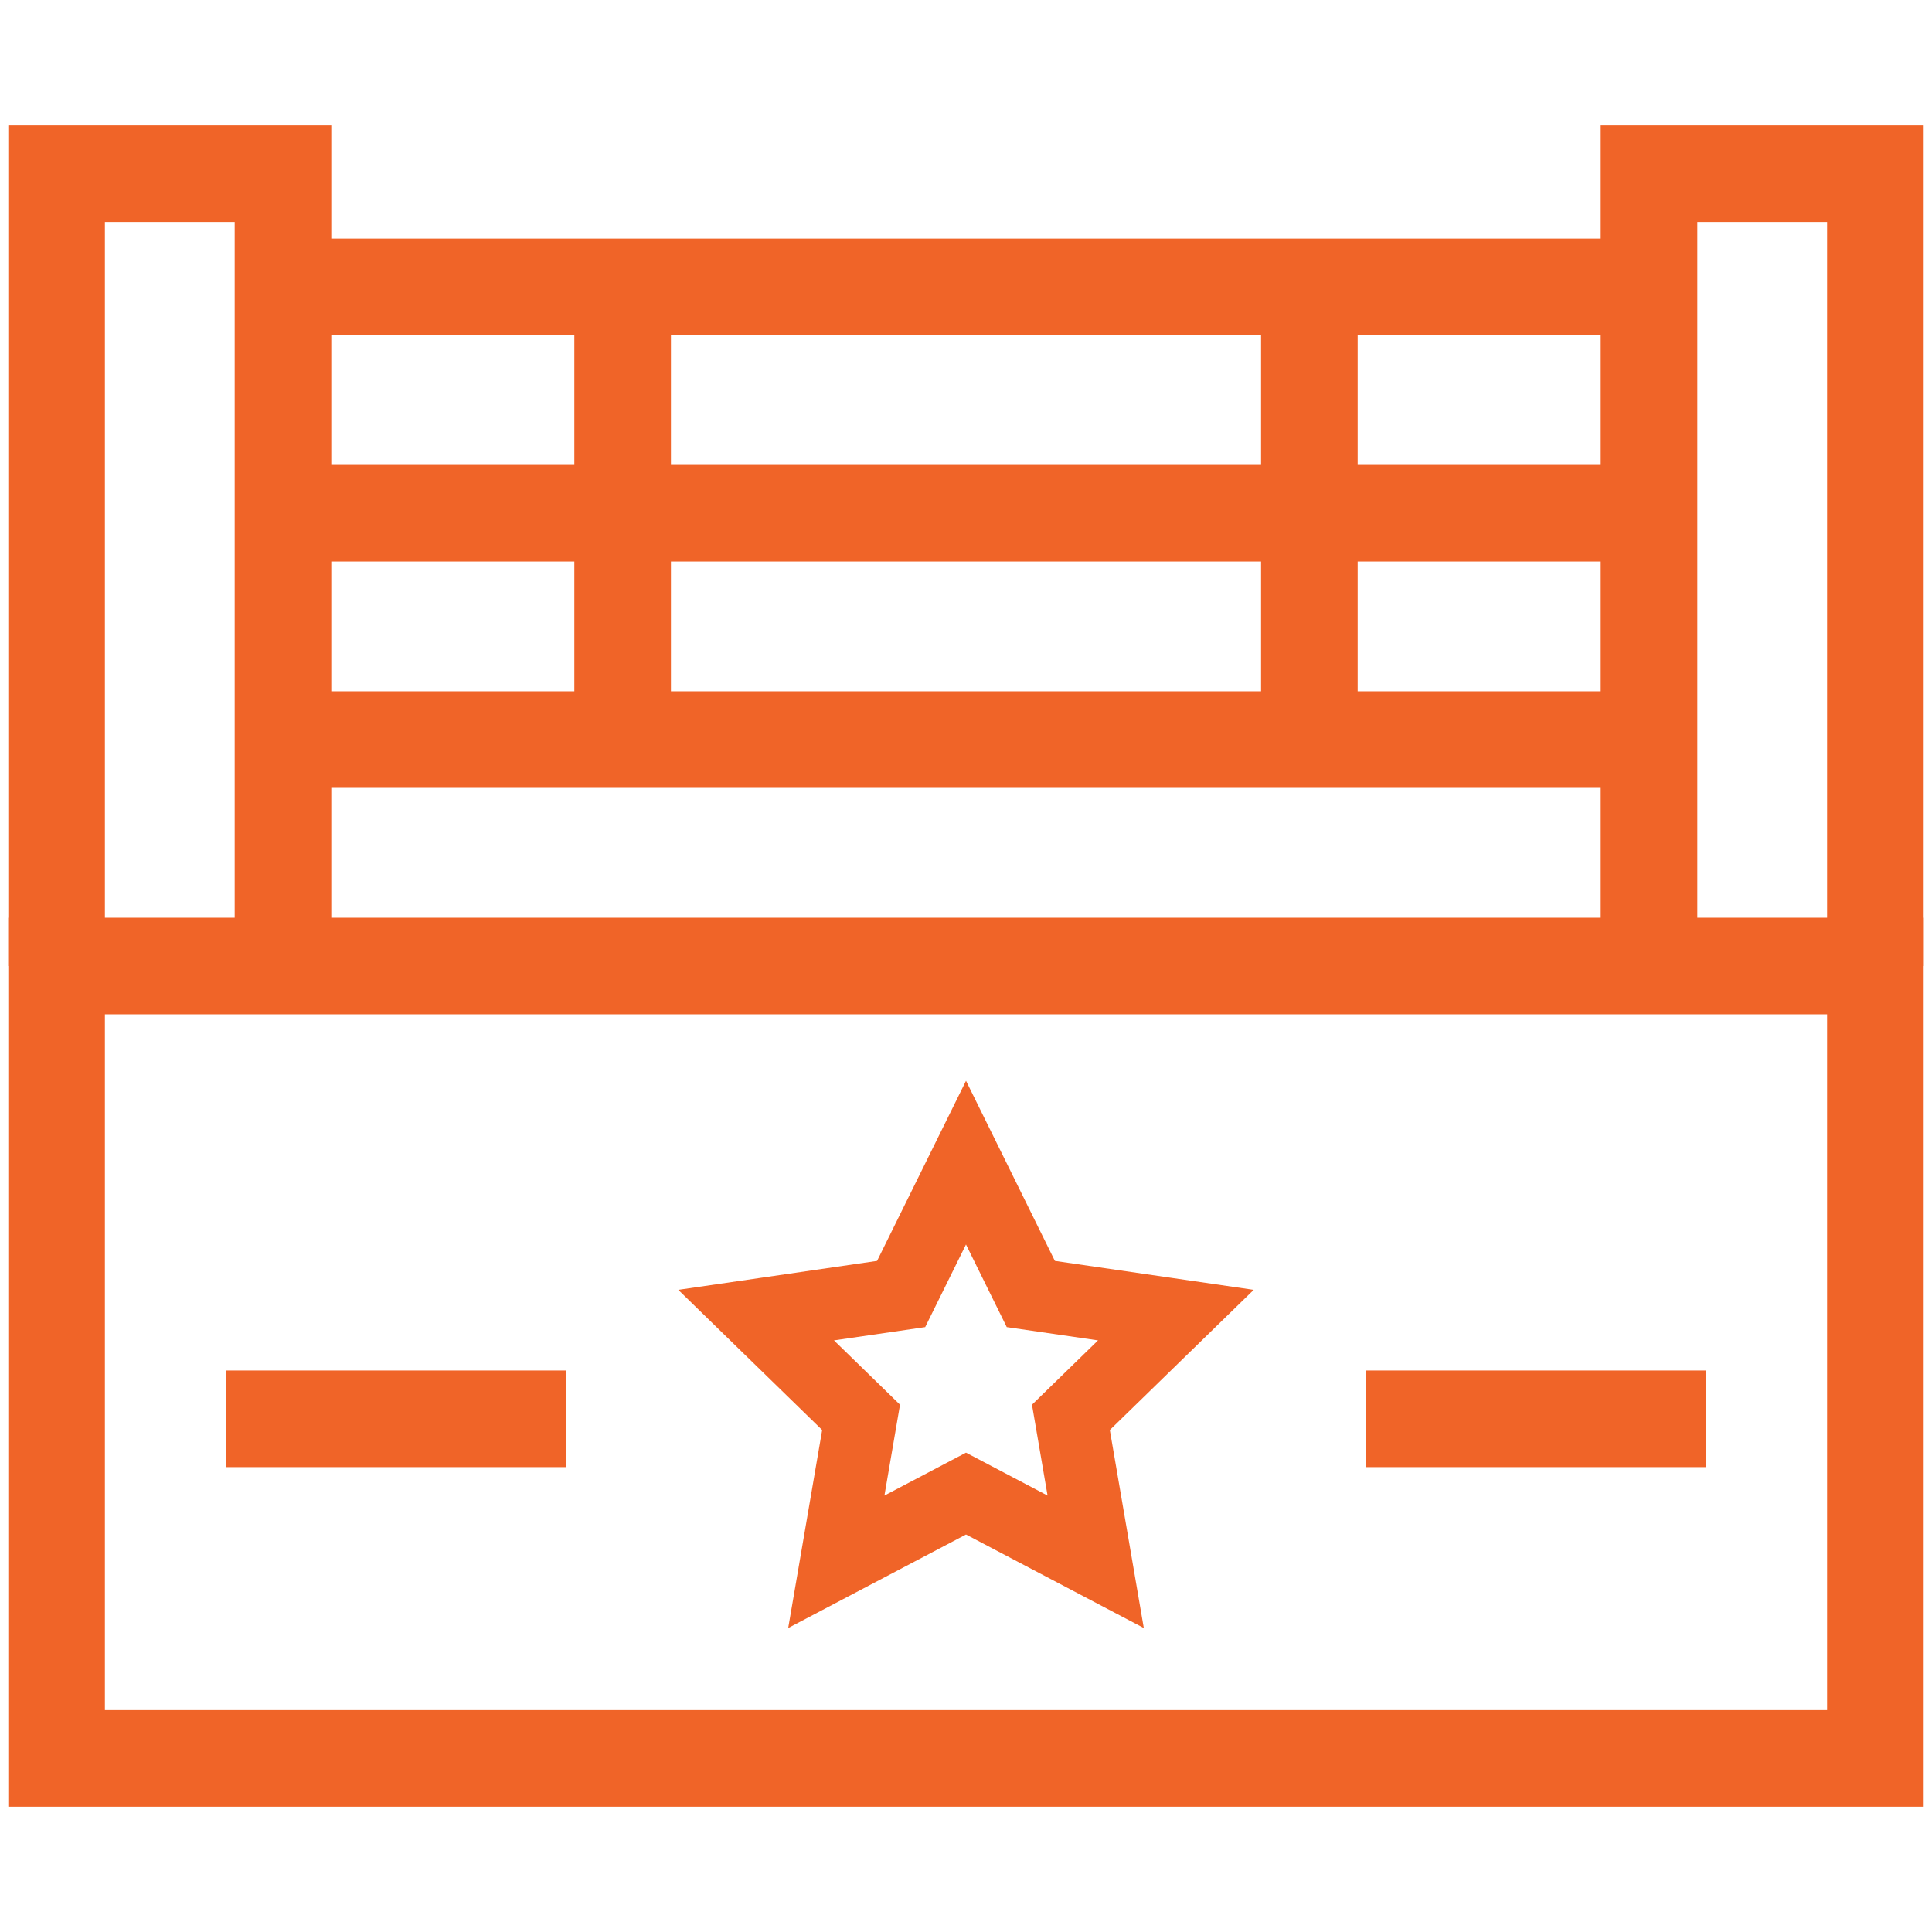
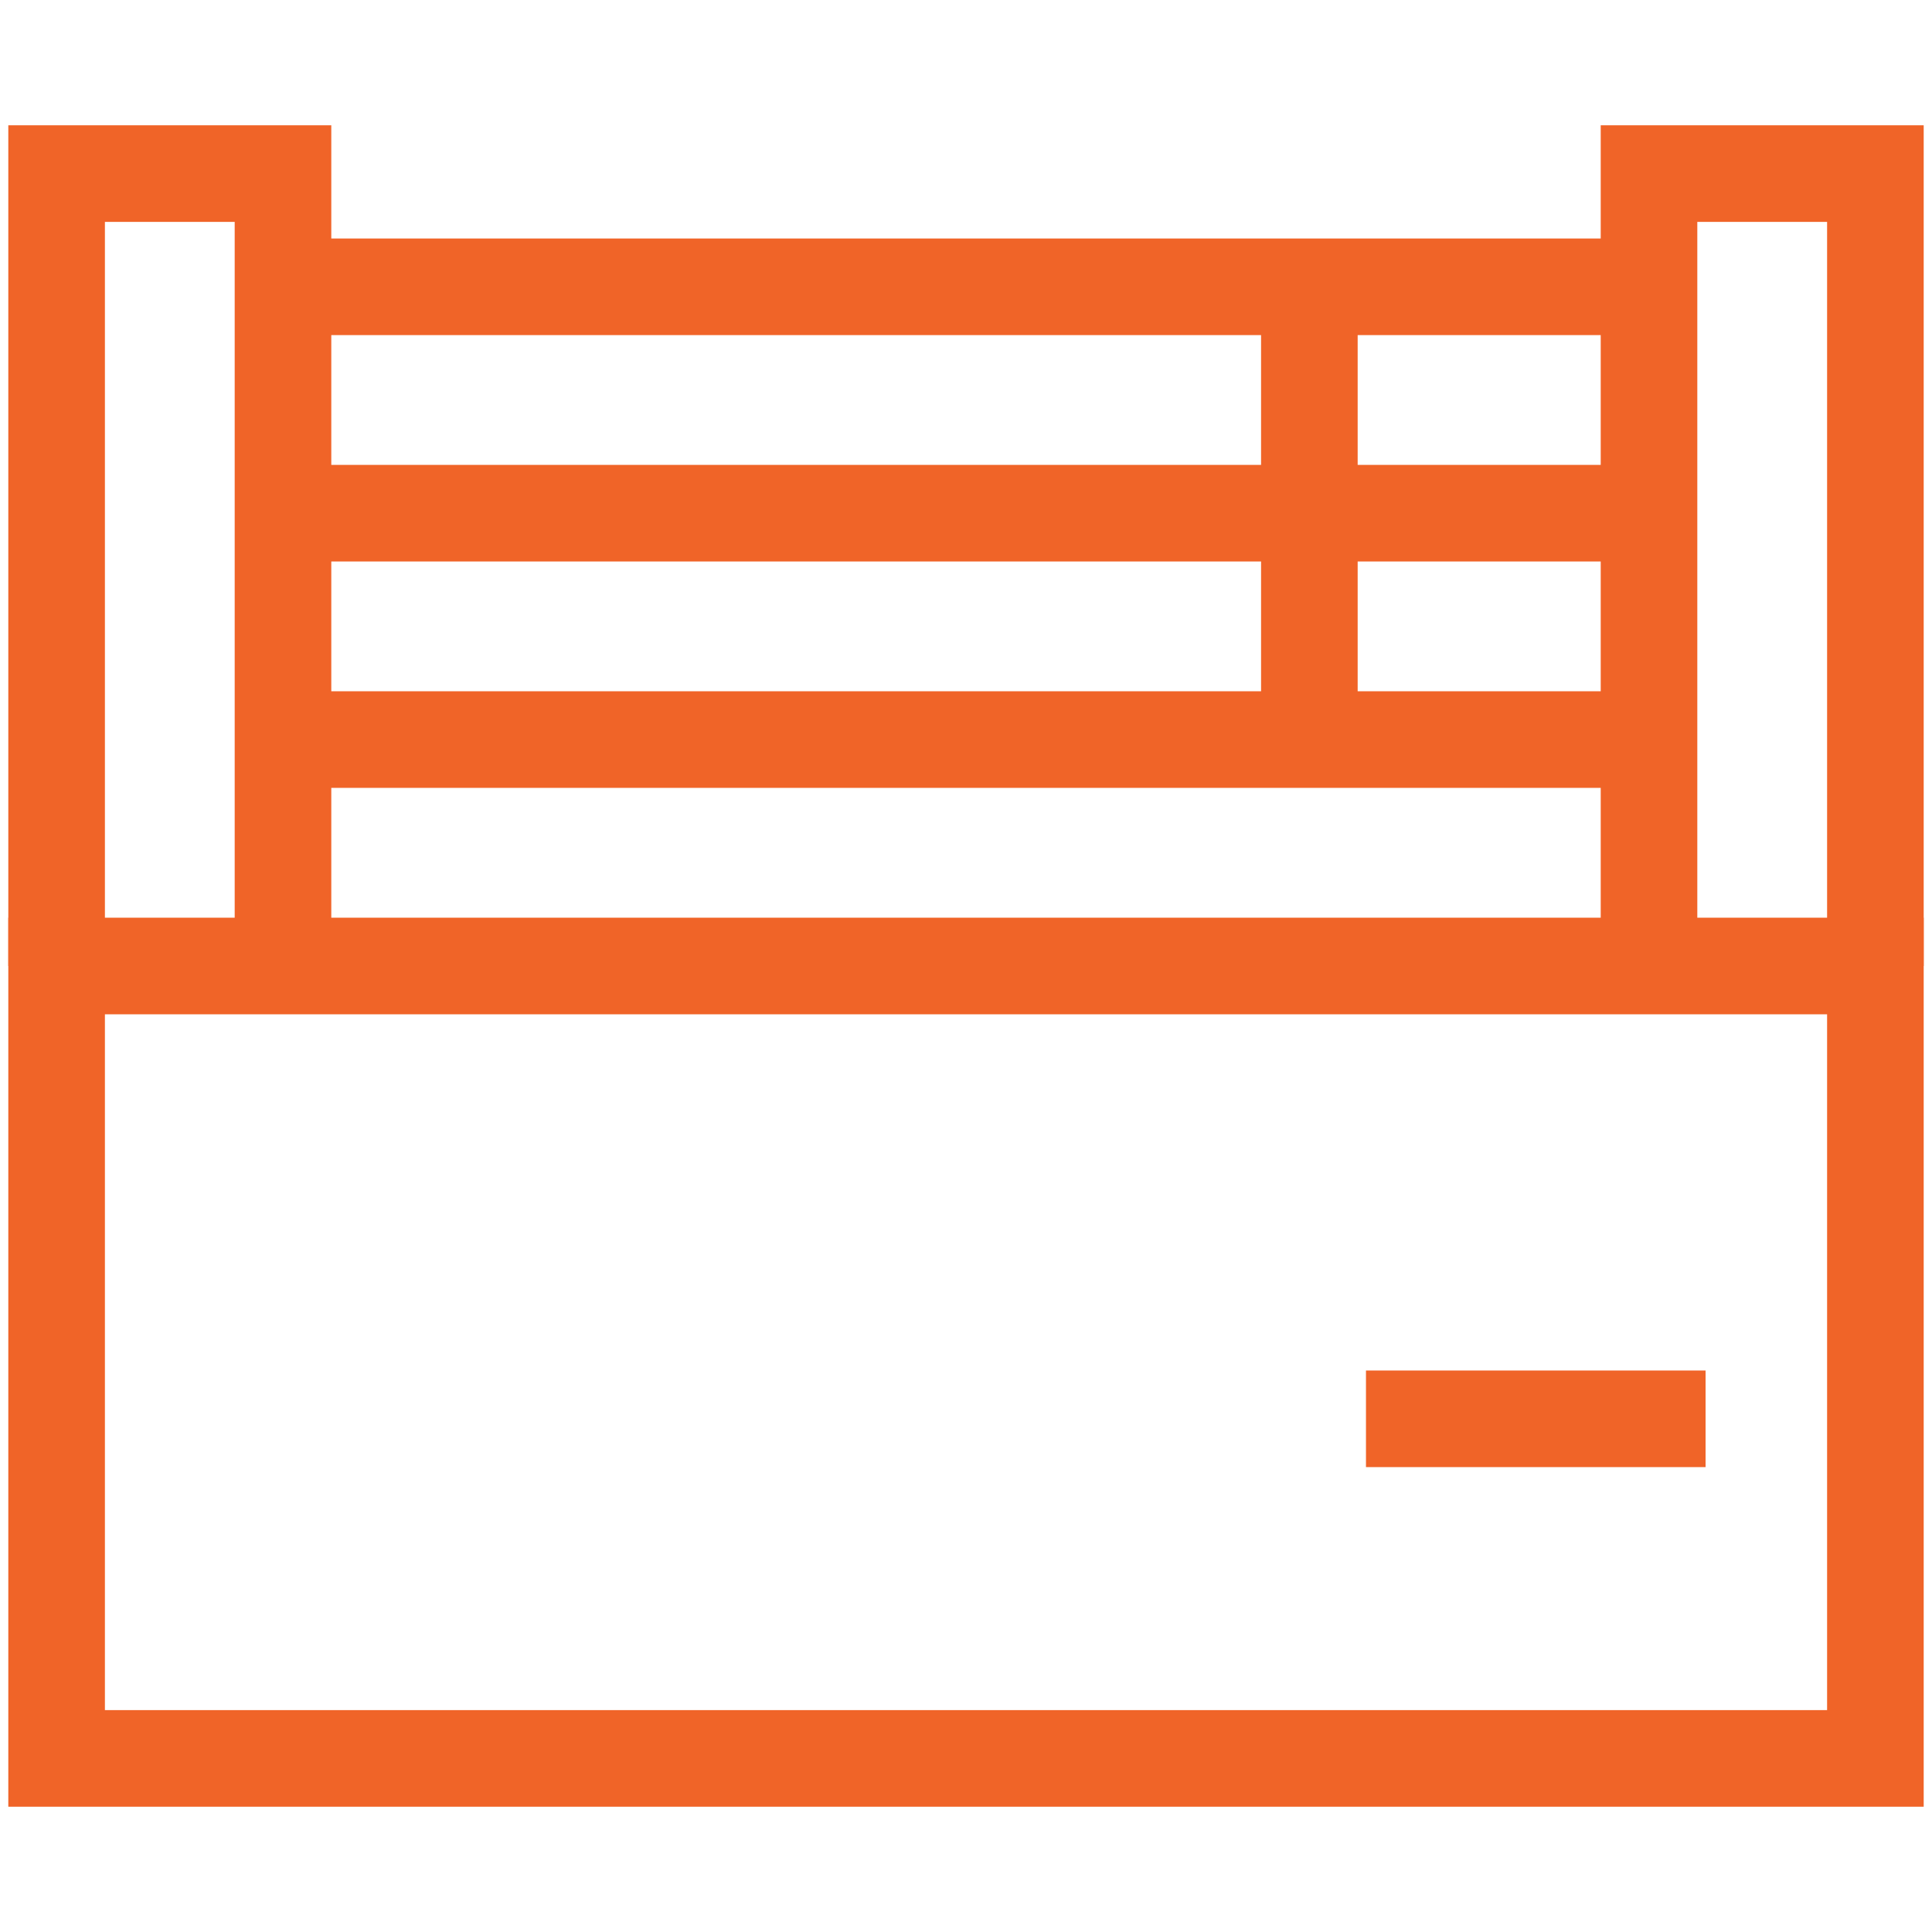
<svg xmlns="http://www.w3.org/2000/svg" fill="none" viewBox="0 0 40 40" height="40" width="40">
  <path stroke-miterlimit="10" stroke-width="2" stroke="#F06428" d="M38.828 36.406H1.172V20H38.828V36.406Z" />
  <path stroke-miterlimit="10" stroke-width="2" stroke="#F06428" d="M1.172 20V3.594H5.859V20" />
  <path stroke-miterlimit="10" stroke-width="2" stroke="#F06428" d="M34.141 20V3.594H38.828V20" />
  <path stroke-miterlimit="10" stroke-width="2" stroke="#F06428" d="M34.141 15.312H5.859" />
  <path stroke-miterlimit="10" stroke-width="2" stroke="#F06428" d="M5.859 10.625H34.141" />
  <path stroke-miterlimit="10" stroke-width="2" stroke="#F06428" d="M5.859 5.938H34.141" />
-   <path stroke-miterlimit="10" stroke-width="2" stroke="#F06428" d="M12.891 15.312V5.938" />
  <path stroke-miterlimit="10" stroke-width="2" stroke="#F06428" d="M27.109 5.938V15.312" />
-   <path stroke-miterlimit="10" stroke-width="1.5" stroke="#F06428" d="M20 30.923L22.685 32.335L22.172 29.345L24.345 27.228L21.342 26.791L20 24.071L18.657 26.791L15.655 27.228L17.828 29.345L17.315 32.335L20 30.923Z" />
-   <path stroke-miterlimit="10" stroke-width="2" stroke="#F06428" d="M4.688 29.375H11.719" />
  <path stroke-miterlimit="10" stroke-width="2" stroke="#F06428" d="M28.281 29.375H35.312" />
</svg>